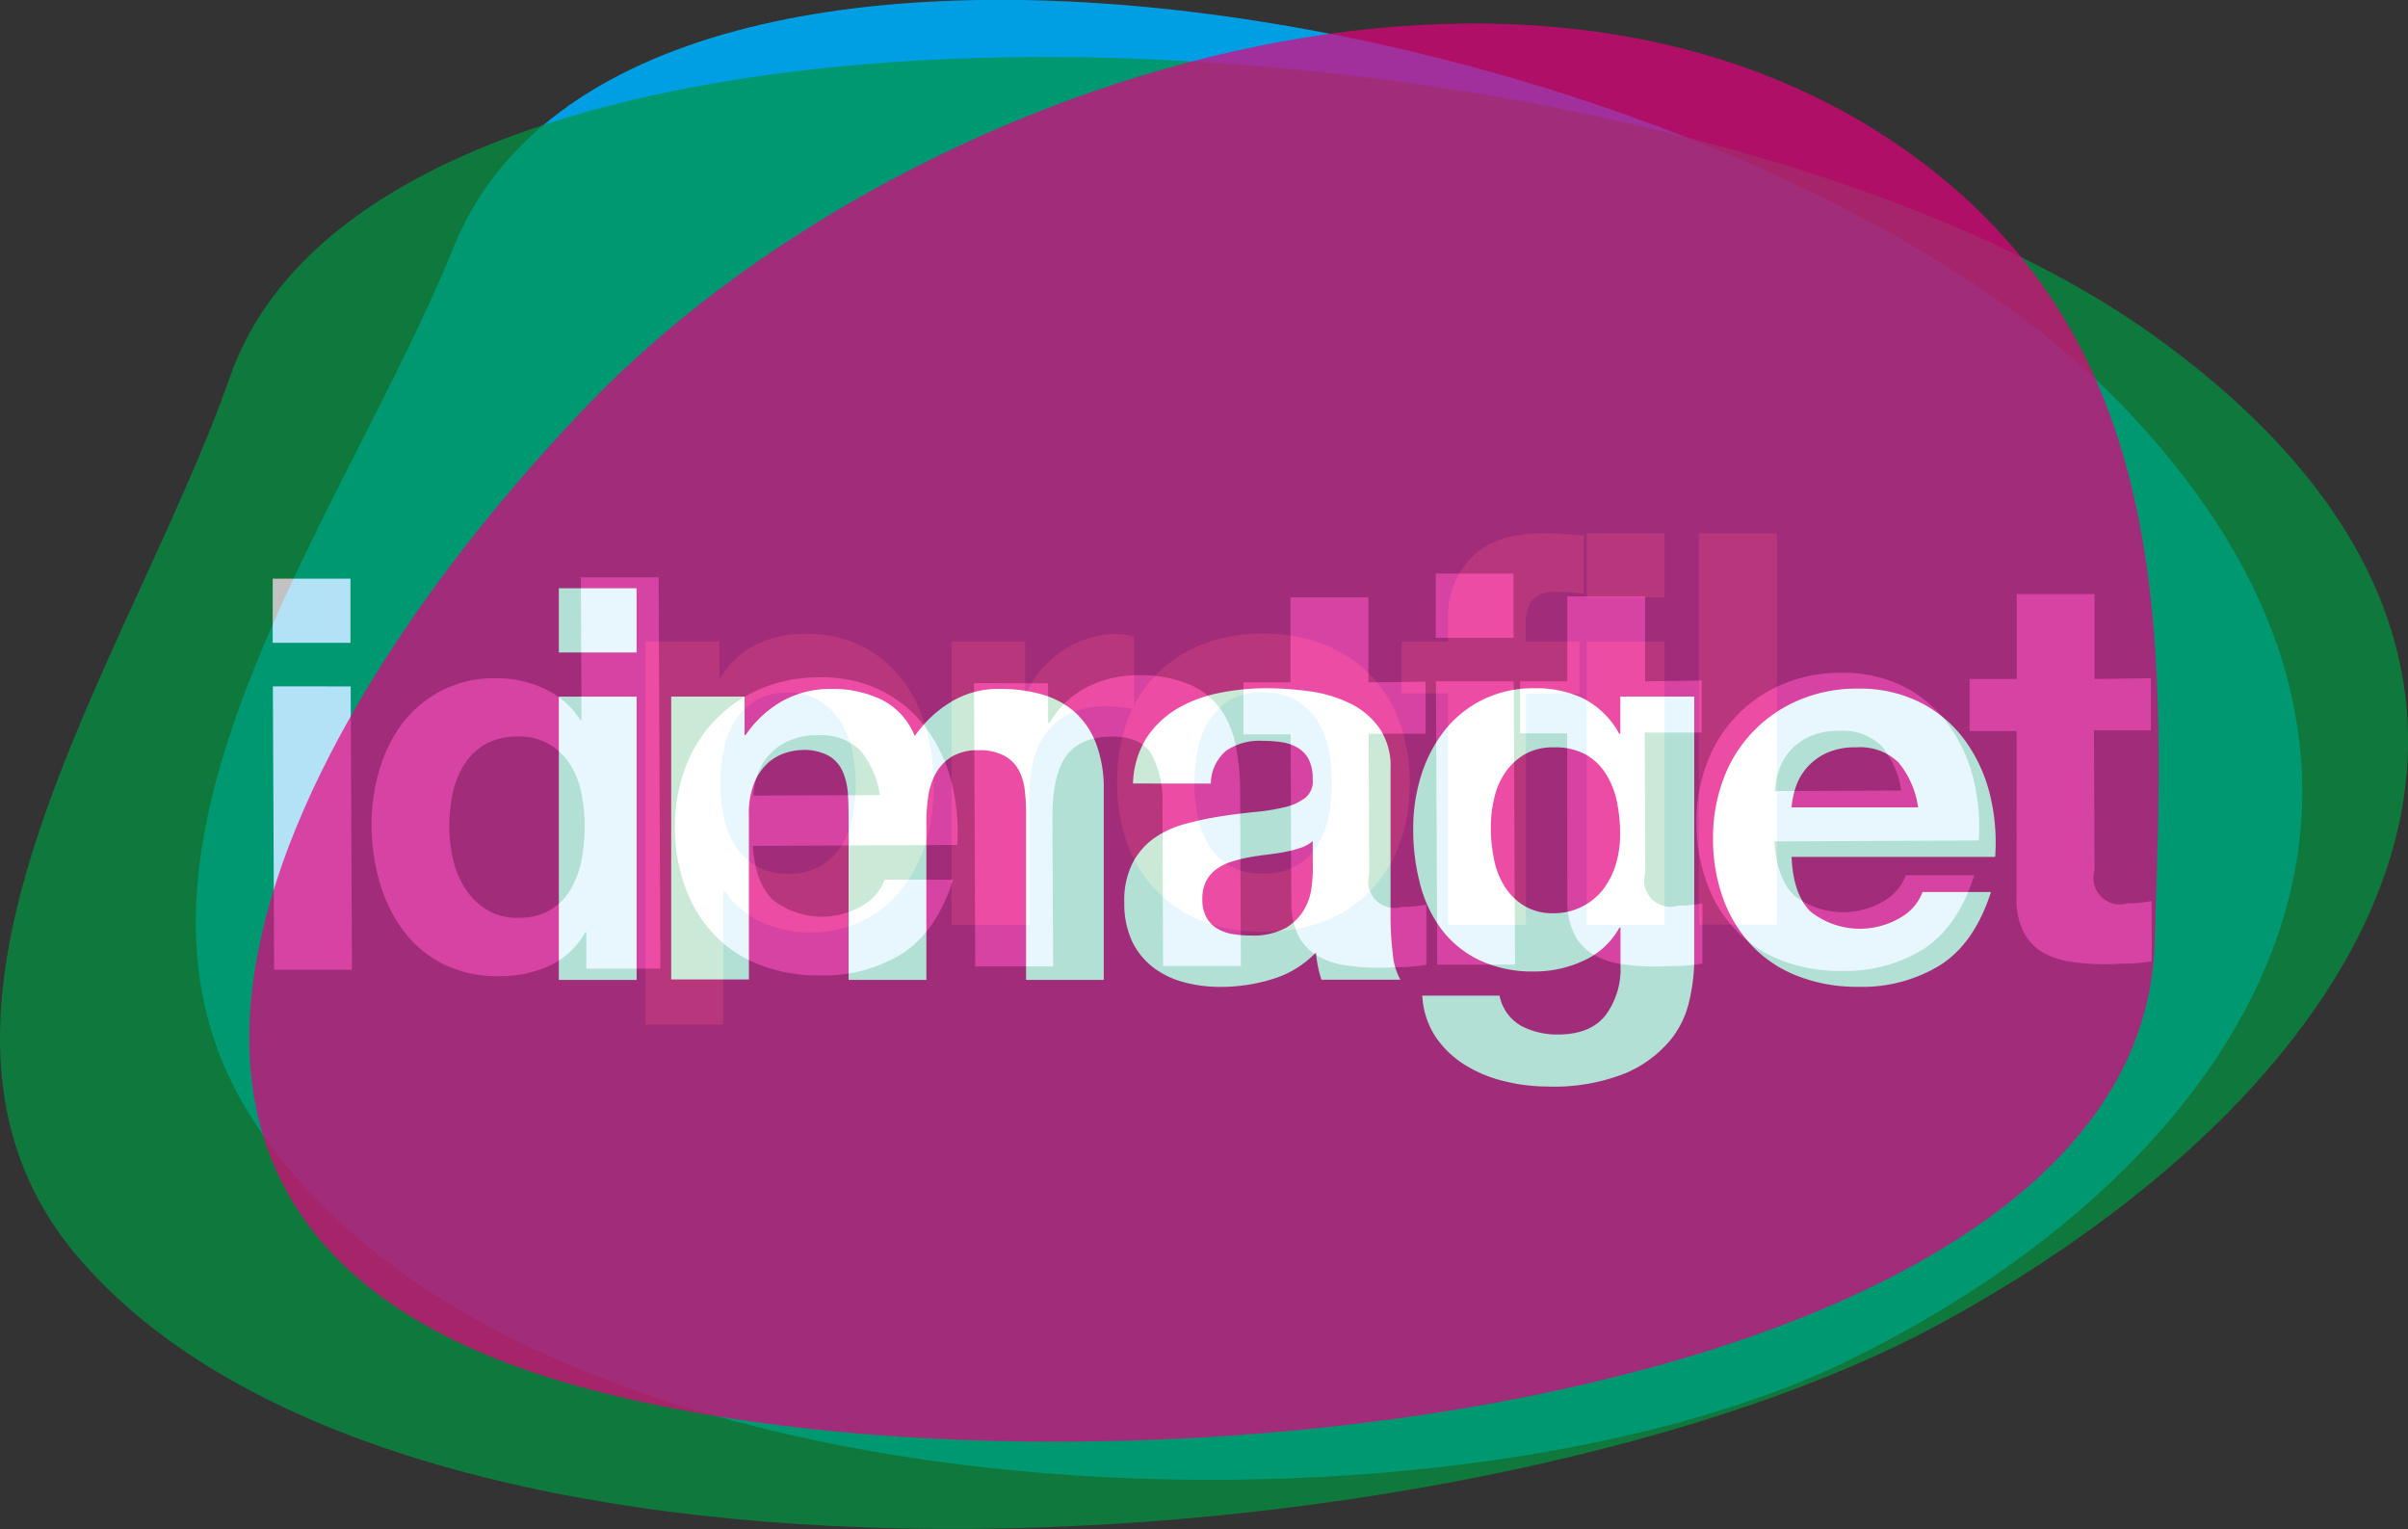
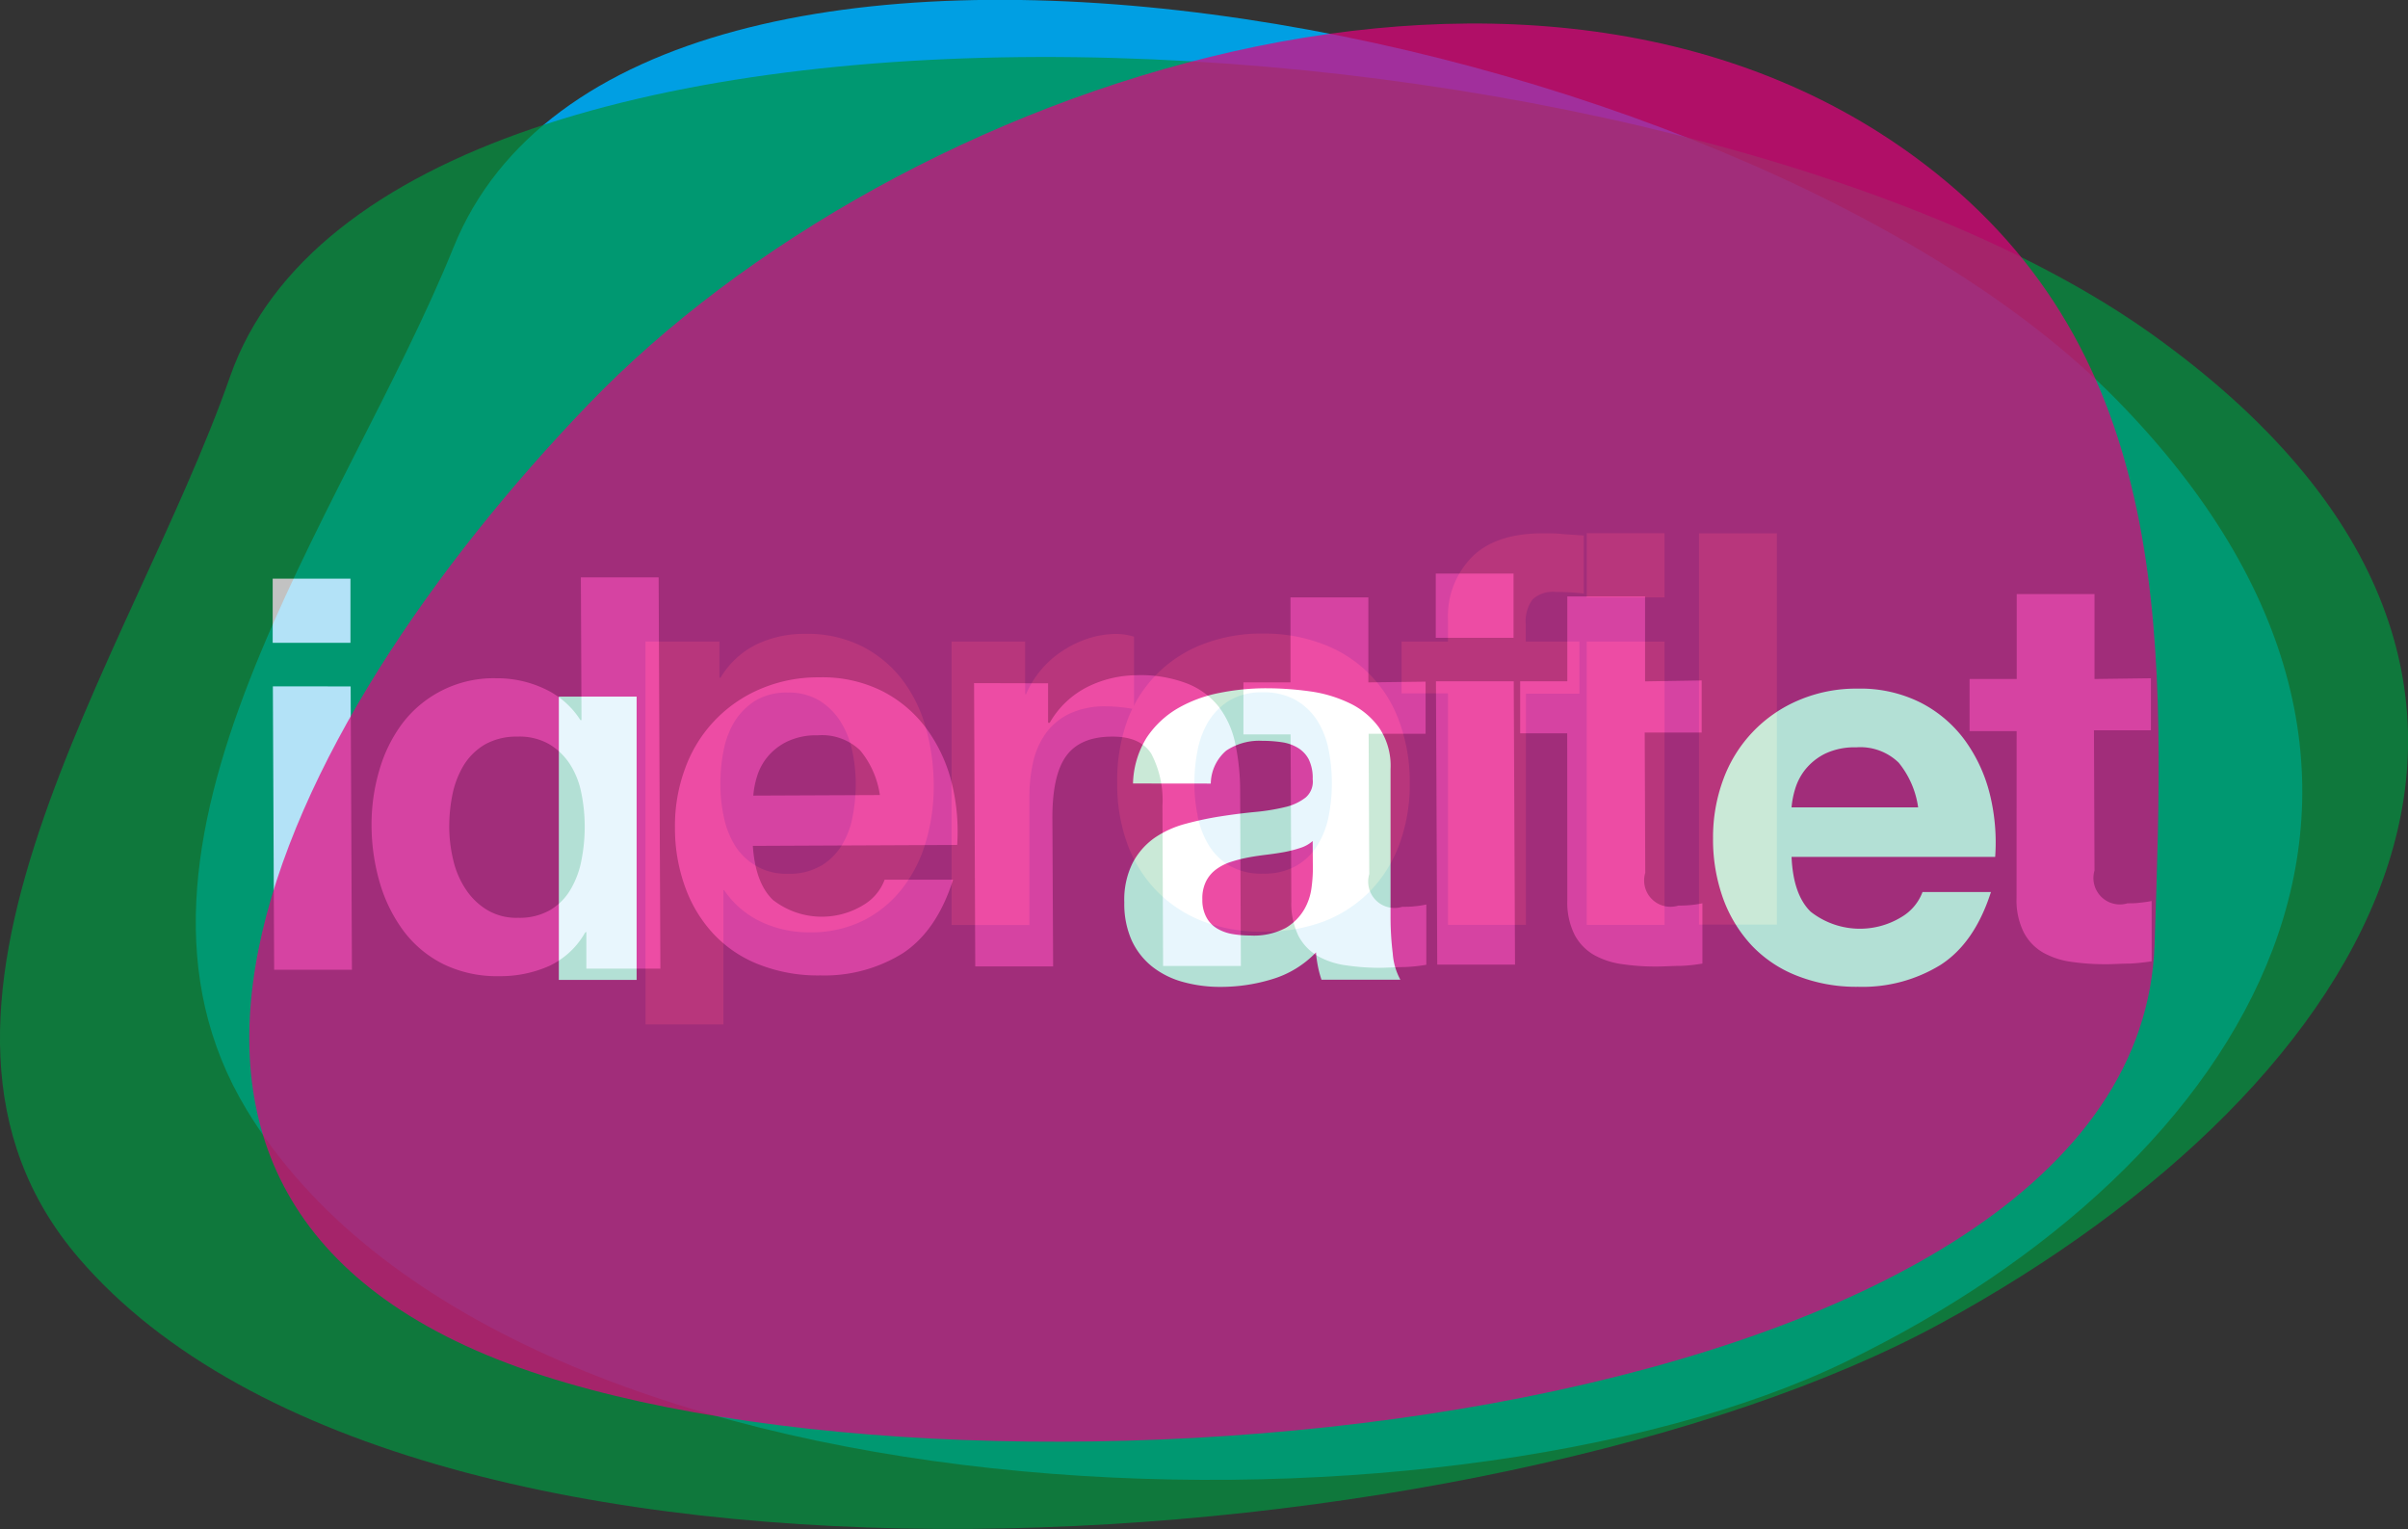
<svg xmlns="http://www.w3.org/2000/svg" id="Lager_1" data-name="Lager 1" viewBox="0 0 262.54 166.66">
  <rect x="0" y="0" width="262.54" height="166.66" fill="#333333" stroke="none" />
  <path d="M46,143C28.63,114.26,56.71,78.37,68.59,49,88.11.85,208.9,24,249.77,65.51s14.64,83.57-29.28,104.93S74.08,189.35,46,143Z" transform="translate(-19.13 -22.07)" style="fill:#009fe3" />
  <path d="M97.57,92v3.94h.12a9.4,9.4,0,0,1,3.94-3.64,12.09,12.09,0,0,1,5.26-1.14,13.31,13.31,0,0,1,6.27,1.38,12.88,12.88,0,0,1,4.36,3.64,15.43,15.43,0,0,1,2.57,5.29,23.37,23.37,0,0,1,.84,6.3,21.11,21.11,0,0,1-.84,6,15.06,15.06,0,0,1-2.54,5.08,12.54,12.54,0,0,1-4.24,3.53,12.81,12.81,0,0,1-5.94,1.31,12.12,12.12,0,0,1-5.29-1.16,10,10,0,0,1-4-3.44H98v14.64H89.51V92Zm11,24.49a6.77,6.77,0,0,0,2.27-2.18,8.92,8.92,0,0,0,1.23-3.13,18.52,18.52,0,0,0,.36-3.65,17,17,0,0,0-.39-3.64,9.69,9.69,0,0,0-1.29-3.2,7.13,7.13,0,0,0-2.3-2.27,6.47,6.47,0,0,0-3.43-.86,6.63,6.63,0,0,0-3.5.86,7.14,7.14,0,0,0-2.27,2.24,9.48,9.48,0,0,0-1.22,3.17,18.72,18.72,0,0,0-.36,3.7,17.14,17.14,0,0,0,.39,3.65,9.55,9.55,0,0,0,1.25,3.13,6.54,6.54,0,0,0,5.77,3A6.68,6.68,0,0,0,108.59,116.46Z" transform="translate(-19.13 -22.07)" style="fill:#fff" />
  <path d="M130.9,92v5.74H131A10.6,10.6,0,0,1,135,93a11.54,11.54,0,0,1,2.81-1.35,10.11,10.11,0,0,1,3.11-.48,6.58,6.58,0,0,1,1.85.3v7.89c-.4-.08-.88-.15-1.43-.21a15.22,15.22,0,0,0-1.62-.09,9,9,0,0,0-3.94.78,6.79,6.79,0,0,0-2.6,2.12,8.6,8.6,0,0,0-1.4,3.13,17.06,17.06,0,0,0-.42,3.89v13.91h-8.48V92Z" transform="translate(-19.13 -22.07)" style="fill:#fff" />
  <path d="M142,100.72a14.11,14.11,0,0,1,8.25-8.42,17.56,17.56,0,0,1,6.57-1.17,17.79,17.79,0,0,1,6.6,1.17,14,14,0,0,1,8.27,8.42,18.87,18.87,0,0,1,1.14,6.72,18.63,18.63,0,0,1-1.14,6.69,14.59,14.59,0,0,1-3.22,5.11,14.24,14.24,0,0,1-5,3.26,18.43,18.43,0,0,1-6.6,1.13,18.18,18.18,0,0,1-6.57-1.13,14.2,14.2,0,0,1-5-3.26,14.47,14.47,0,0,1-3.23-5.11,18.85,18.85,0,0,1-1.13-6.69A19.1,19.1,0,0,1,142,100.72Zm7.71,10.34a9.77,9.77,0,0,0,1.22,3.16,6.58,6.58,0,0,0,2.3,2.24,7,7,0,0,0,3.59.84,7.17,7.17,0,0,0,3.61-.84,6.42,6.42,0,0,0,2.33-2.24,9.56,9.56,0,0,0,1.23-3.16,18.83,18.83,0,0,0,.35-3.62,19.19,19.19,0,0,0-.35-3.64,9.28,9.28,0,0,0-1.23-3.17,6.86,6.86,0,0,0-2.33-2.24,7.07,7.07,0,0,0-3.61-.86,6.91,6.91,0,0,0-3.59.86,7,7,0,0,0-2.3,2.24,9.48,9.48,0,0,0-1.22,3.17,18.42,18.42,0,0,0-.36,3.64A18.07,18.07,0,0,0,149.72,111.06Z" transform="translate(-19.13 -22.07)" style="fill:#fff" />
  <path d="M171.94,97.65V92H177V89.58a9.22,9.22,0,0,1,2.57-6.75q2.57-2.62,7.76-2.63c.76,0,1.51,0,2.27.09l2.21.15v6.33a25.85,25.85,0,0,0-3.1-.18,3.23,3.23,0,0,0-2.48.81,4,4,0,0,0-.75,2.72V92h5.85v5.68H185.5v25.2H177V97.65Z" transform="translate(-19.13 -22.07)" style="fill:#fff" />
  <path d="M192.13,87.19v-7h8.48v7ZM200.61,92v30.88h-8.48V92Z" transform="translate(-19.13 -22.07)" style="fill:#fff" />
  <path d="M212.86,80.2v42.65h-8.49V80.2Z" transform="translate(-19.13 -22.07)" style="fill:#fff" />
  <g style="opacity:0.7">
    <path d="M27.74,159.22C4.9,132.65,33.52,93.69,44.21,63.13,61.77,12.92,202.72,22,253.79,58.53S279,140,230.72,166.32,64.6,202.09,27.74,159.22Z" transform="translate(-19.13 -22.07)" style="fill:#009640" />
    <path d="M48.86,92.14l0-7,8.48,0,0,7Zm8.5,4.75.14,30.88-8.48,0-.14-30.89Z" transform="translate(-19.13 -22.07)" style="fill:#fff" />
    <path d="M82.93,123.71a8.8,8.8,0,0,1-3.9,3.64,13.09,13.09,0,0,1-5.46,1.12,13.33,13.33,0,0,1-6.1-1.31,12.29,12.29,0,0,1-4.35-3.63,16.62,16.62,0,0,1-2.59-5.27,22.46,22.46,0,0,1-.89-6.21,20.83,20.83,0,0,1,.84-6A15.84,15.84,0,0,1,63,100.92,12.49,12.49,0,0,1,73.25,96a12.11,12.11,0,0,1,5.23,1.14,9.19,9.19,0,0,1,3.93,3.42h.12L82.46,85l8.48,0,.19,42.65-8.07,0v-4Zm-.43-15.26a9,9,0,0,0-1.24-3.1A7,7,0,0,0,79,103.18a6.54,6.54,0,0,0-3.46-.82,7,7,0,0,0-3.53.85,6.76,6.76,0,0,0-2.29,2.22,10.06,10.06,0,0,0-1.24,3.14,17.74,17.74,0,0,0-.37,3.68,15.66,15.66,0,0,0,.44,3.58A9.63,9.63,0,0,0,69.91,119a7.31,7.31,0,0,0,2.34,2.26,6.22,6.22,0,0,0,3.38.85,6.68,6.68,0,0,0,3.49-.85A6.25,6.25,0,0,0,81.35,119a9.77,9.77,0,0,0,1.18-3.2,18.72,18.72,0,0,0,.35-3.7A18.36,18.36,0,0,0,82.5,108.45Z" transform="translate(-19.13 -22.07)" style="fill:#fff" />
    <path d="M103.4,120.16a8.68,8.68,0,0,0,9.92.52,5.37,5.37,0,0,0,2.26-2.72l7.46,0q-1.77,5.56-5.46,8a16.15,16.15,0,0,1-9,2.43,17.56,17.56,0,0,1-6.57-1.14,13.51,13.51,0,0,1-5-3.29,14.81,14.81,0,0,1-3.15-5.12,18.72,18.72,0,0,1-1.14-6.57,17.92,17.92,0,0,1,1.11-6.45,14.87,14.87,0,0,1,8.17-8.64,15.93,15.93,0,0,1,6.42-1.28,14.57,14.57,0,0,1,6.88,1.49,13.72,13.72,0,0,1,4.82,4.07,16.91,16.91,0,0,1,2.75,5.84,22,22,0,0,1,.62,6.87l-22.28.1Q101.48,118.31,103.4,120.16Zm9.52-16.29a6,6,0,0,0-4.64-1.65,7.29,7.29,0,0,0-3.37.7,6.41,6.41,0,0,0-2.15,1.71,6.21,6.21,0,0,0-1.12,2.16,9.51,9.51,0,0,0-.38,2l13.8-.06A9.82,9.82,0,0,0,112.92,103.87Z" transform="translate(-19.13 -22.07)" style="fill:#fff" />
    <path d="M133.4,96.55l0,4.3h.18a9.86,9.86,0,0,1,4.16-3.93A12.2,12.2,0,0,1,143,95.67a14.15,14.15,0,0,1,5.58.91,8.26,8.26,0,0,1,3.45,2.55,10,10,0,0,1,1.78,4,24.82,24.82,0,0,1,.53,5.23l.08,19-8.48,0-.07-17.44a10.92,10.92,0,0,0-1.22-5.7c-.81-1.25-2.22-1.87-4.25-1.86q-3.46,0-5,2.08t-1.53,6.79l.08,16.18-8.49,0-.13-30.88Z" transform="translate(-19.13 -22.07)" style="fill:#fff" />
    <path d="M174.56,96.37l0,5.68-6.21,0,.07,15.3a2.87,2.87,0,0,0,3.6,3.56c.48,0,.93,0,1.37-.06a9.36,9.36,0,0,0,1.25-.19l0,6.57a17.93,17.93,0,0,1-2.39.25c-.87,0-1.73.07-2.56.08a24.77,24.77,0,0,1-3.74-.26,8.65,8.65,0,0,1-3.11-1,5.51,5.51,0,0,1-2.13-2.2,8,8,0,0,1-.79-3.76l-.08-18.22-5.14,0,0-5.67,5.13,0,0-9.26,8.49,0,0,9.26Z" transform="translate(-19.13 -22.07)" style="fill:#fff" />
    <path d="M175.67,91.59l0-7,8.48,0,0,7Zm8.5,4.74.14,30.88-8.48,0-.14-30.88Z" transform="translate(-19.13 -22.07)" style="fill:#fff" />
    <path d="M204.66,96.24l0,5.68-6.21,0,.06,15.29a2.87,2.87,0,0,0,3.6,3.57q.72,0,1.38-.06a12.1,12.1,0,0,0,1.25-.19l0,6.57a18.11,18.11,0,0,1-2.39.25c-.88,0-1.73.07-2.57.07a24.67,24.67,0,0,1-3.73-.25,8.71,8.71,0,0,1-3.11-1,5.51,5.51,0,0,1-2.13-2.2,7.86,7.86,0,0,1-.8-3.76L190,102l-5.13,0,0-5.67,5.14,0,0-9.25,8.48,0,0,9.26Z" transform="translate(-19.13 -22.07)" style="fill:#fff" />
-     <path d="M214.74,119.67a8.7,8.7,0,0,0,9.92.53,5.39,5.39,0,0,0,2.26-2.73l7.46,0c-1.17,3.7-3,6.36-5.46,8a16.07,16.07,0,0,1-8.95,2.43,17.76,17.76,0,0,1-6.57-1.13,13.53,13.53,0,0,1-5-3.3,14.59,14.59,0,0,1-3.16-5.12,18.72,18.72,0,0,1-1.14-6.57,17.92,17.92,0,0,1,1.11-6.45,14.92,14.92,0,0,1,8.18-8.64,16,16,0,0,1,6.41-1.28,14.69,14.69,0,0,1,6.88,1.49,13.72,13.72,0,0,1,4.82,4.07,17,17,0,0,1,2.75,5.84,22,22,0,0,1,.62,6.87l-22.28.1C212.76,116.46,213.46,118.44,214.74,119.67Zm9.52-16.29a6,6,0,0,0-4.64-1.65,7.45,7.45,0,0,0-3.37.7,6.41,6.41,0,0,0-2.15,1.71A6.21,6.21,0,0,0,213,106.3a9.62,9.62,0,0,0-.38,2l13.8-.06A9.82,9.82,0,0,0,224.26,103.38Z" transform="translate(-19.13 -22.07)" style="fill:#fff" />
    <path d="M253.64,96l0,5.67-6.21,0,.06,15.29a2.88,2.88,0,0,0,3.6,3.57c.48,0,.94,0,1.38-.07a12.12,12.12,0,0,0,1.25-.18l0,6.57a22.28,22.28,0,0,1-2.39.25c-.88,0-1.73.07-2.57.07a26,26,0,0,1-3.73-.25,8.78,8.78,0,0,1-3.11-1,5.44,5.44,0,0,1-2.13-2.2,7.8,7.8,0,0,1-.8-3.76L239,101.76l-5.13,0,0-5.68,5.14,0,0-9.26,8.48,0,0,9.26Z" transform="translate(-19.13 -22.07)" style="fill:#fff" />
  </g>
  <g style="opacity:0.7">
    <path d="M230.28,41c26.21,21,24.81,52.4,23.76,84-1.72,52-123,64-175.76,47-55.42-17.86-28.83-70.68,5-105.86S188,7.11,230.28,41Z" transform="translate(-19.13 -22.07)" style="fill:#e6007e" />
-     <path d="M80.06,93.19v-7h8.48v7ZM88.54,98v30.88H80.06V98Z" transform="translate(-19.13 -22.07)" style="fill:#fff" />
-     <path d="M100.31,98v4.18h.12a12,12,0,0,1,4-3.7,10.89,10.89,0,0,1,5.41-1.32,12.35,12.35,0,0,1,5.34,1.14,7.52,7.52,0,0,1,3.68,4,13.06,13.06,0,0,1,3.73-3.58,9.9,9.9,0,0,1,5.59-1.56,16.45,16.45,0,0,1,4.54.6,9.28,9.28,0,0,1,3.58,1.91,8.85,8.85,0,0,1,2.33,3.44,13.84,13.84,0,0,1,.84,5.11v20.66H131v-17.5c0-1,0-2-.12-2.93a6.24,6.24,0,0,0-.65-2.39,4,4,0,0,0-1.59-1.61,5.67,5.67,0,0,0-2.83-.6,5.41,5.41,0,0,0-2.9.69,5,5,0,0,0-1.73,1.79,7.22,7.22,0,0,0-.84,2.51,19.19,19.19,0,0,0-.21,2.84v17.2h-8.48V111.53c0-.92,0-1.82-.06-2.72a7.66,7.66,0,0,0-.51-2.48,3.83,3.83,0,0,0-1.49-1.82,5.62,5.62,0,0,0-3.08-.69,6.32,6.32,0,0,0-1.58.27,5.24,5.24,0,0,0-1.91,1,5.91,5.91,0,0,0-1.59,2.15,8.87,8.87,0,0,0-.65,3.67v17.92H92.31V98Z" transform="translate(-19.13 -22.07)" style="fill:#fff" />
+     <path d="M80.06,93.19v-7v7ZM88.54,98v30.88H80.06V98Z" transform="translate(-19.13 -22.07)" style="fill:#fff" />
    <path d="M142.66,107.47a9.92,9.92,0,0,1,1.49-5,10.35,10.35,0,0,1,3.35-3.17,14.76,14.76,0,0,1,4.57-1.7,25.82,25.82,0,0,1,5.11-.51,34.59,34.59,0,0,1,4.72.33,14.46,14.46,0,0,1,4.36,1.29,8.45,8.45,0,0,1,3.22,2.66,7.38,7.38,0,0,1,1.26,4.51V122a32.25,32.25,0,0,0,.24,4,7,7,0,0,0,.83,2.86h-8.6a11.6,11.6,0,0,1-.39-1.46,12.92,12.92,0,0,1-.21-1.52,10.94,10.94,0,0,1-4.78,2.92,19.07,19.07,0,0,1-5.61.84,15.09,15.09,0,0,1-4.12-.54,9.42,9.42,0,0,1-3.35-1.67,7.87,7.87,0,0,1-2.24-2.87,9.8,9.8,0,0,1-.8-4.12,9,9,0,0,1,.92-4.33,7.72,7.72,0,0,1,2.39-2.72,10.91,10.91,0,0,1,3.35-1.52,35,35,0,0,1,3.79-.81c1.27-.2,2.53-.36,3.76-.48a22.66,22.66,0,0,0,3.29-.53,5.77,5.77,0,0,0,2.27-1.05,2.28,2.28,0,0,0,.77-2,4.6,4.6,0,0,0-.44-2.18,3.21,3.21,0,0,0-1.2-1.25,4.67,4.67,0,0,0-1.73-.6,14.1,14.1,0,0,0-2.12-.15,6.47,6.47,0,0,0-3.94,1.07,4.82,4.82,0,0,0-1.68,3.59Zm19.59,6.27a3.69,3.69,0,0,1-1.34.75,13.62,13.62,0,0,1-1.73.45c-.62.11-1.27.21-1.94.29s-1.36.18-2,.3a15.39,15.39,0,0,0-1.89.48,5.66,5.66,0,0,0-1.61.81,3.68,3.68,0,0,0-1.1,1.28,4.14,4.14,0,0,0-.42,2,3.94,3.94,0,0,0,.42,1.91,3.12,3.12,0,0,0,1.13,1.23,4.83,4.83,0,0,0,1.67.63,11.67,11.67,0,0,0,2,.17,7.48,7.48,0,0,0,3.88-.83,5.72,5.72,0,0,0,2-2,6.24,6.24,0,0,0,.8-2.36,16.29,16.29,0,0,0,.15-1.91Z" transform="translate(-19.13 -22.07)" style="fill:#fff" />
-     <path d="M203.32,131.12a10.36,10.36,0,0,1-2.18,4.45,13,13,0,0,1-4.84,3.5,21,21,0,0,1-8.48,1.43,19.68,19.68,0,0,1-4.63-.57,14.63,14.63,0,0,1-4.3-1.76,10.75,10.75,0,0,1-3.23-3.07,9,9,0,0,1-1.46-4.51h8.42A4.86,4.86,0,0,0,185,133.9a8.36,8.36,0,0,0,4,.93c2.38,0,4.13-.72,5.22-2.15a8.49,8.49,0,0,0,1.59-5.44v-4.06h-.12a8.37,8.37,0,0,1-3.92,3.61,12.59,12.59,0,0,1-5.34,1.17,13.49,13.49,0,0,1-6-1.23,11.35,11.35,0,0,1-4.12-3.34,14.16,14.16,0,0,1-2.36-5,23.38,23.38,0,0,1-.74-6,19.2,19.2,0,0,1,.86-5.77,15.31,15.31,0,0,1,2.54-4.9,12.2,12.2,0,0,1,4.15-3.37,12.44,12.44,0,0,1,5.71-1.26,11.86,11.86,0,0,1,5.34,1.14,9.25,9.25,0,0,1,3.86,3.82h.12V98h8.06v28.91A20.51,20.51,0,0,1,203.32,131.12ZM191.7,120.85a6.61,6.61,0,0,0,2.27-1.91,8.56,8.56,0,0,0,1.35-2.72,11.25,11.25,0,0,0,.45-3.2,17.4,17.4,0,0,0-.36-3.61,9,9,0,0,0-1.2-3A6.24,6.24,0,0,0,192,104.3a7,7,0,0,0-3.46-.77,6.21,6.21,0,0,0-3.08.71,6.54,6.54,0,0,0-2.15,1.94,8.05,8.05,0,0,0-1.25,2.81,13.85,13.85,0,0,0-.39,3.32,16.74,16.74,0,0,0,.33,3.31,8.72,8.72,0,0,0,1.13,3,6.7,6.7,0,0,0,2.12,2.15,6,6,0,0,0,3.29.84A6.69,6.69,0,0,0,191.7,120.85Z" transform="translate(-19.13 -22.07)" style="fill:#fff" />
    <path d="M216.55,121.45a8.69,8.69,0,0,0,9.92.56,5.34,5.34,0,0,0,2.27-2.71h7.46q-1.78,5.55-5.49,7.94a16.21,16.21,0,0,1-9,2.39,17.56,17.56,0,0,1-6.57-1.17,13.6,13.6,0,0,1-5-3.31,15,15,0,0,1-3.14-5.14,19,19,0,0,1-1.1-6.57,18.14,18.14,0,0,1,1.13-6.45,14.92,14.92,0,0,1,8.22-8.6,15.92,15.92,0,0,1,6.42-1.26,14.62,14.62,0,0,1,6.87,1.53,13.74,13.74,0,0,1,4.81,4.09,16.91,16.91,0,0,1,2.72,5.85,22,22,0,0,1,.59,6.87H214.46Q214.64,119.6,216.55,121.45Zm9.59-16.25a6,6,0,0,0-4.63-1.67,7.46,7.46,0,0,0-3.37.68,6.45,6.45,0,0,0-2.16,1.71,6.27,6.27,0,0,0-1.13,2.15,9.58,9.58,0,0,0-.39,2h13.8A9.86,9.86,0,0,0,226.14,105.2Z" transform="translate(-19.13 -22.07)" style="fill:#fff" />
  </g>
</svg>